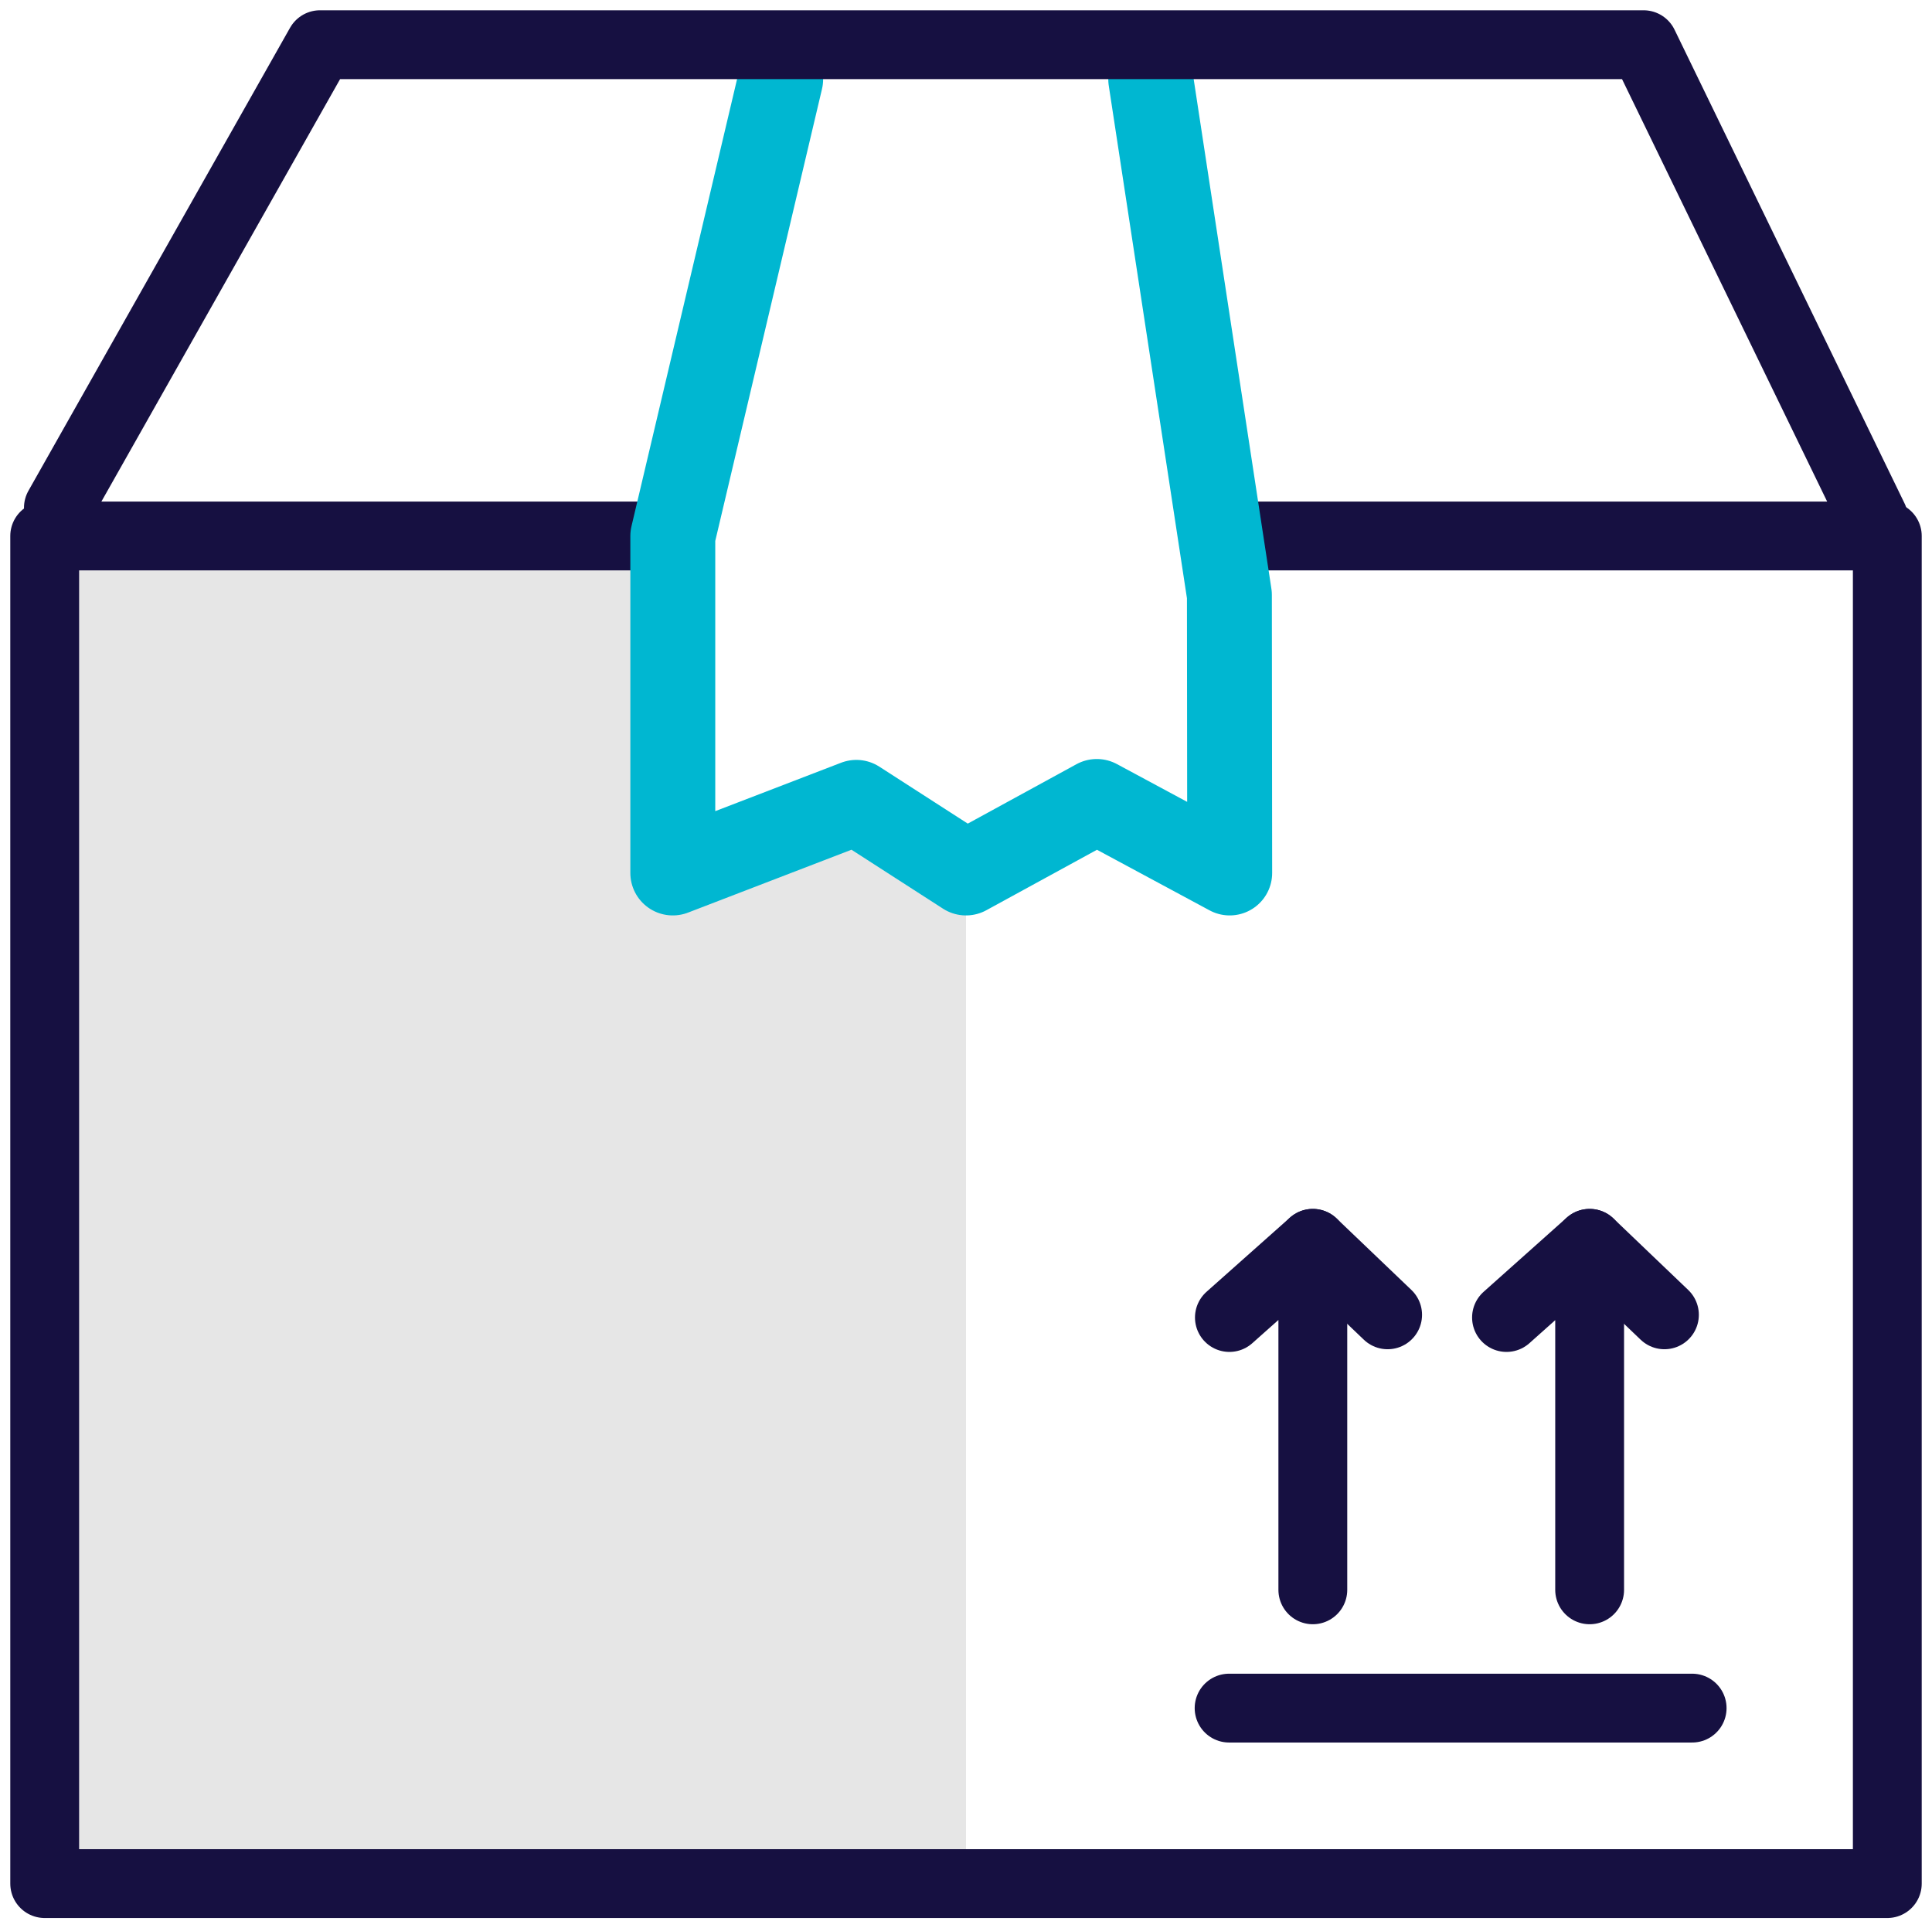
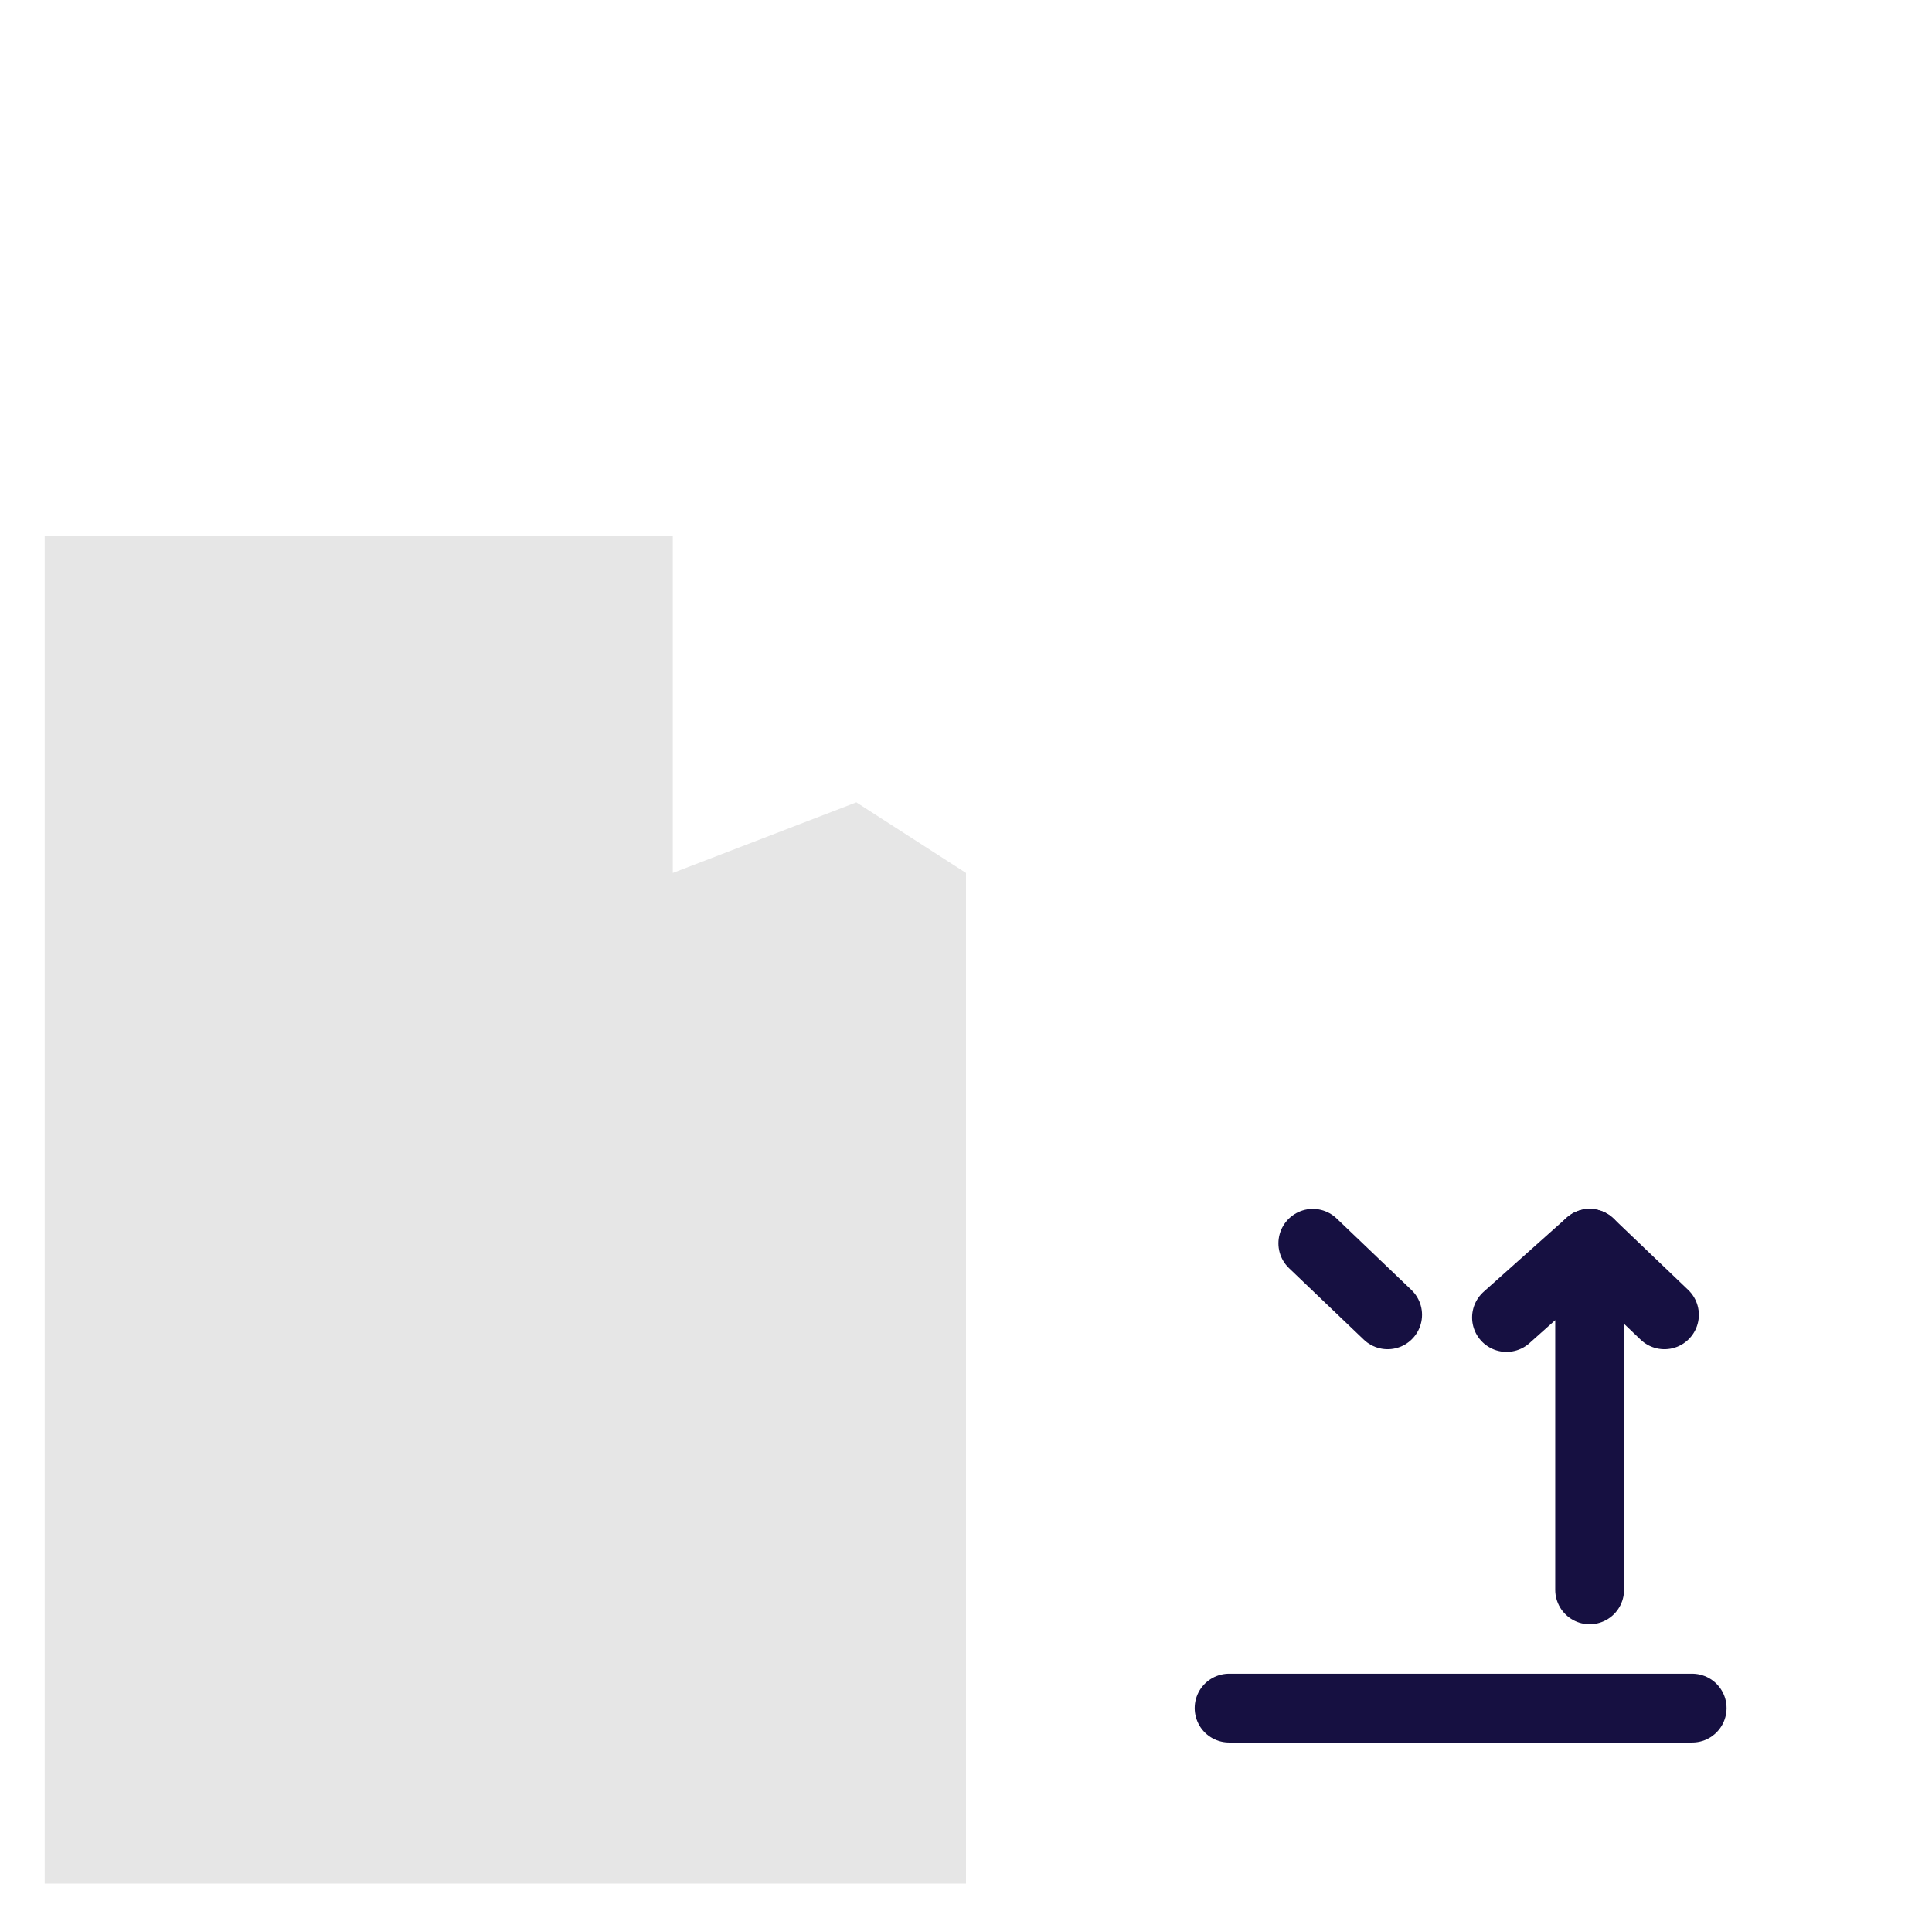
<svg xmlns="http://www.w3.org/2000/svg" id="Layer_2" data-name="Layer 2" viewBox="0 0 64.84 64.72">
  <defs>
    <style>
      .cls-1 {
        stroke: #161041;
        stroke-width: 2.31px;
      }

      .cls-1, .cls-2 {
        fill: none;
        stroke-linecap: round;
        stroke-linejoin: round;
      }

      .cls-3 {
        fill: #e6e6e6;
      }

      .cls-2 {
        stroke: #00b7d1;
        stroke-width: 2.85px;
      }
    </style>
  </defs>
  <g id="Industries">
    <g id="logistics">
      <polygon class="cls-3" points="22.58 29.3 22.58 17.99 1.5 17.99 1.5 63.22 32.42 63.22 32.42 29.3 28.74 26.93 22.58 29.3" />
-       <polygon class="cls-1" points="40.96 17.99 41.26 19.97 41.27 29.3 36.81 26.9 32.42 29.3 28.74 26.93 22.58 29.3 22.58 17.99 1.5 17.99 1.5 63.22 63.34 63.22 63.34 17.99 40.96 17.99" />
-       <polyline class="cls-2" points="26.2 2.66 22.58 17.99 22.58 29.3 28.74 26.93 32.42 29.3 36.81 26.9 41.27 29.3 41.26 19.97 38.62 2.66" />
      <line class="cls-1" x1="41.25" y1="57.33" x2="56.79" y2="57.33" />
-       <polyline class="cls-1" points="44.06 53.36 44.06 41.73 41.26 44.22" />
      <line class="cls-1" x1="46.57" y1="44.13" x2="44.06" y2="41.73" />
      <polyline class="cls-1" points="53.35 53.36 53.35 41.73 50.56 44.22" />
      <line class="cls-1" x1="55.86" y1="44.13" x2="53.35" y2="41.73" />
-       <polyline class="cls-1" points="1.96 17.04 10.74 1.5 55.16 1.5 62.88 17.4" />
    </g>
  </g>
</svg>